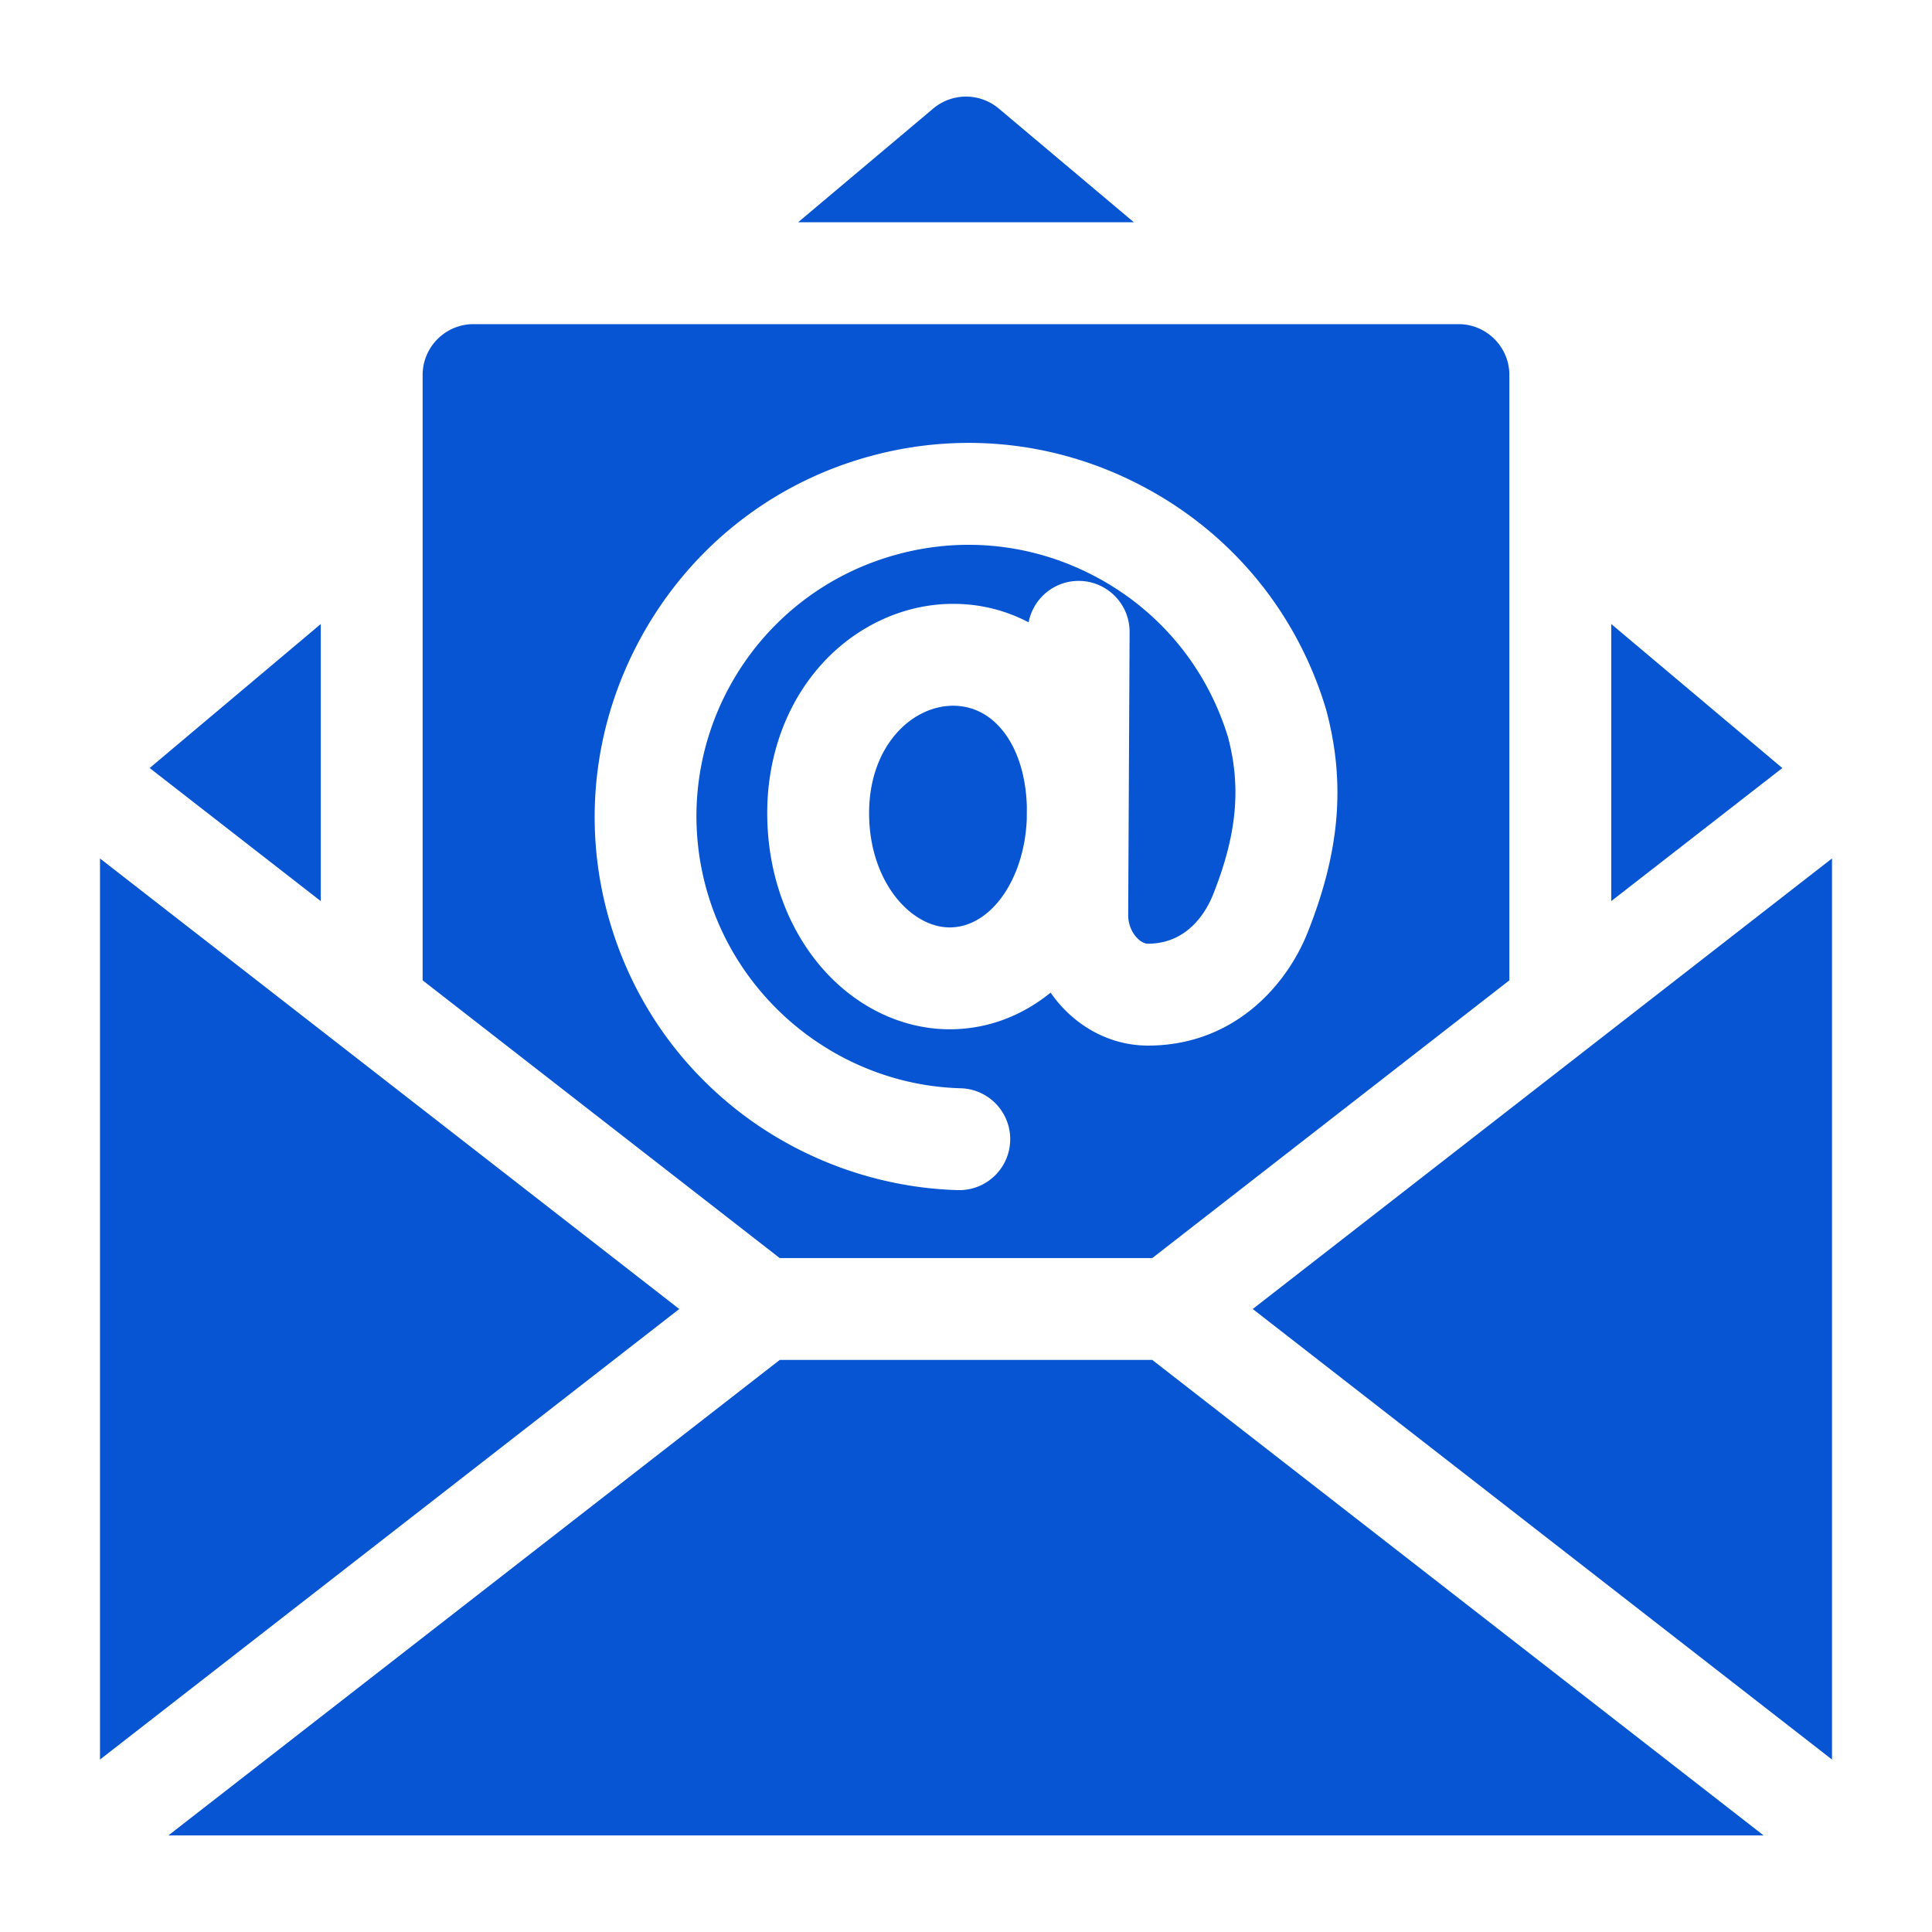
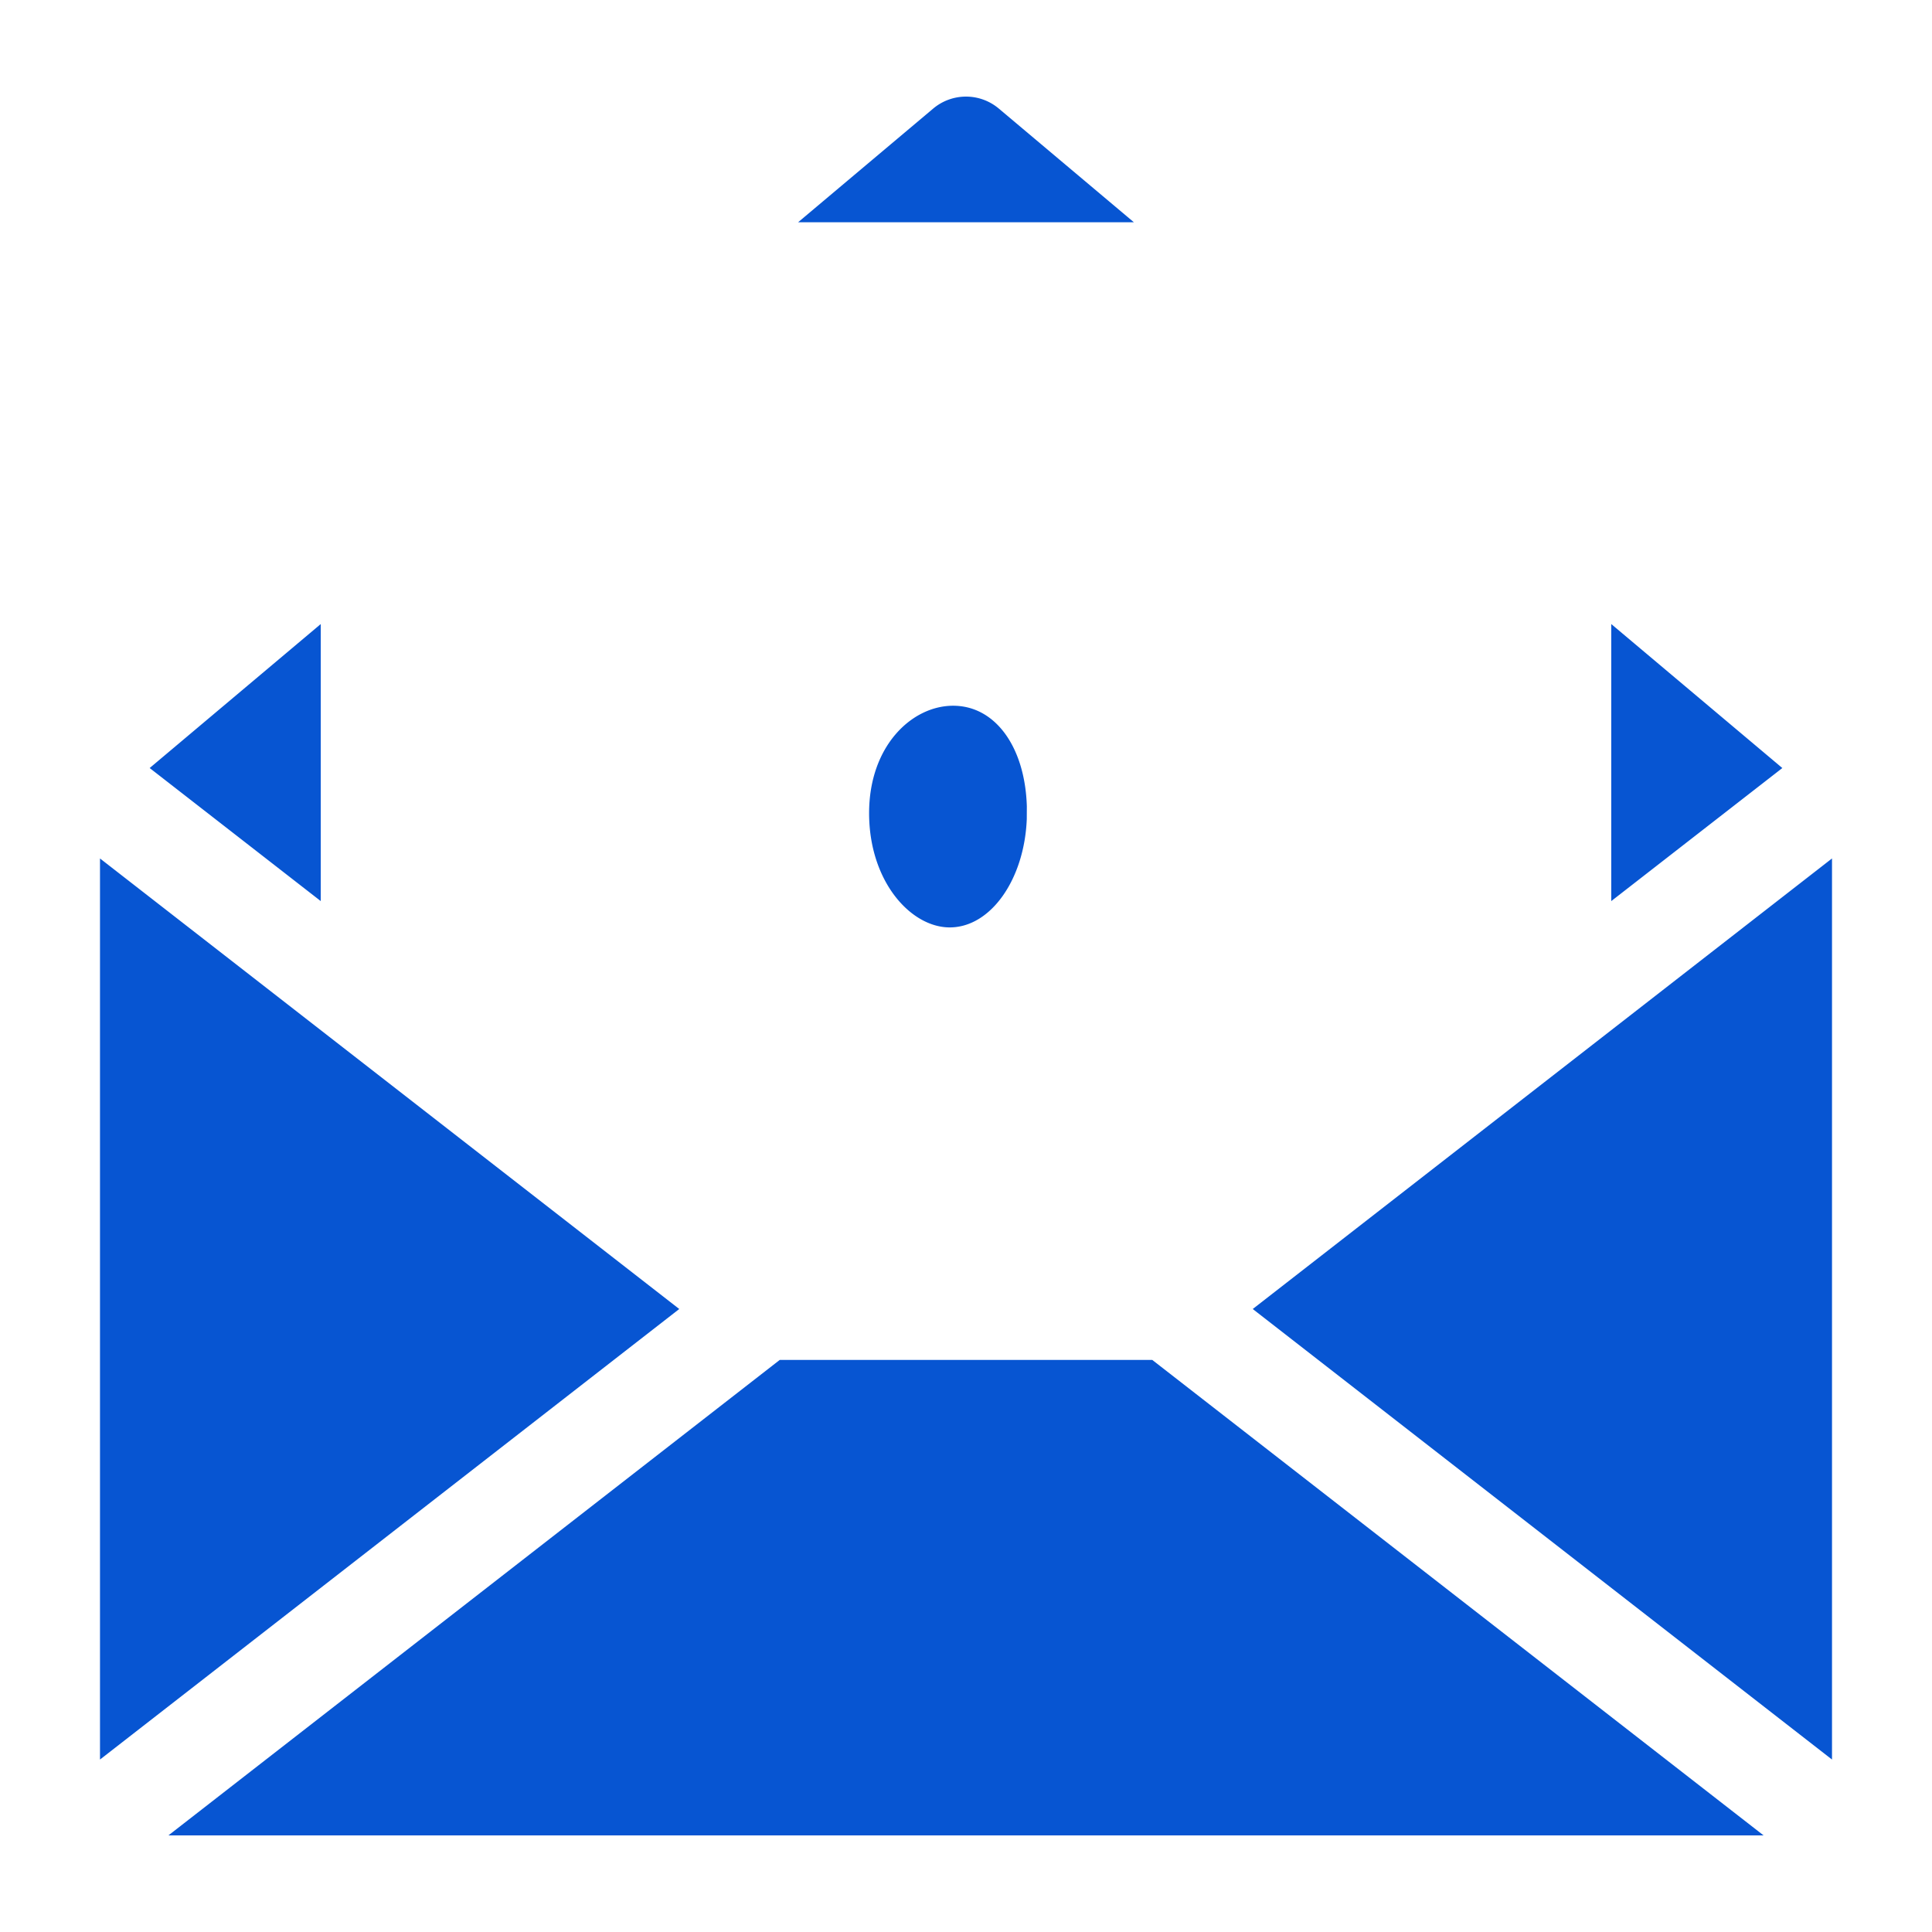
<svg xmlns="http://www.w3.org/2000/svg" viewBox="0 0 512 512" style="enable-background:new 0 0 512 512" xml:space="preserve">
  <g fill="#0755d2">
    <path d="M26.5 227.502v238.795L180.01 346.9zM427 165.38v73.418l45.336-35.26zM264.693 28.771a13.503 13.503 0 0 0-17.386 0L211.509 58.9h88.98zM85 165.379l-45.336 38.157L85 238.797zM206.631 360.4l-162 126H467.37l-162-126zm125.358-13.5L485.5 466.298V227.5zm-79.392-159.872c-10.95 0-22.277 10.647-22.277 28.463 0 18.113 11.049 30.281 21.368 30.281 10.867 0 19.778-12.714 20.418-28.7l.017-3.394c-.485-15.771-8.377-26.65-19.526-26.65z" data-original="#000000" />
-     <path d="M305.369 333.4 400 259.797V99.4c0-7.456-6.044-13.5-13.5-13.5h-261c-7.456 0-13.5 6.044-13.5 13.5v160.398l94.631 73.602zm-144.537-91.883c-6.446-24.511-3.205-50.352 9.13-72.761 12.329-22.401 32.42-38.972 56.574-46.66 25.481-8.114 52.538-5.724 76.182 6.73 23.648 12.454 40.924 33.402 48.645 58.986.042.139.082.28.119.42 5.132 19.224 3.612 37.371-4.927 58.84-5.771 14.512-19.922 30.02-42.328 30.02-8.128 0-15.923-3.334-21.948-9.388a34.551 34.551 0 0 1-3.86-4.647c-7.566 6.154-16.742 9.714-26.73 9.714-13.048 0-25.735-6.334-34.806-17.379-8.746-10.648-13.562-24.819-13.562-39.902 0-15.15 5.125-29.17 14.43-39.474 9.177-10.16 21.879-15.99 34.847-15.99 7.132 0 13.91 1.7 20 4.904 1.181-6.258 6.667-10.986 13.254-10.986h.069c7.455.037 13.47 6.112 13.433 13.567l-.372 75.002c-.011 2.303.9 4.6 2.437 6.144.531.535 1.604 1.433 2.808 1.433 10.894 0 15.686-9.09 17.239-12.996 6.306-15.856 7.502-28.34 3.984-41.692-5.645-18.51-18.18-33.664-35.313-42.688-17.194-9.056-36.875-10.792-55.411-4.892-36.54 11.631-57.527 49.77-47.781 86.826 8.093 30.773 35.909 52.878 67.644 53.756 7.452.207 13.328 6.416 13.12 13.869-.202 7.326-6.205 13.126-13.486 13.126-.127 0-.253-.002-.381-.005-20.92-.579-41.572-8.01-58.151-20.927-17.224-13.417-29.277-31.727-34.859-52.95z" data-original="#000000" />
  </g>
</svg>